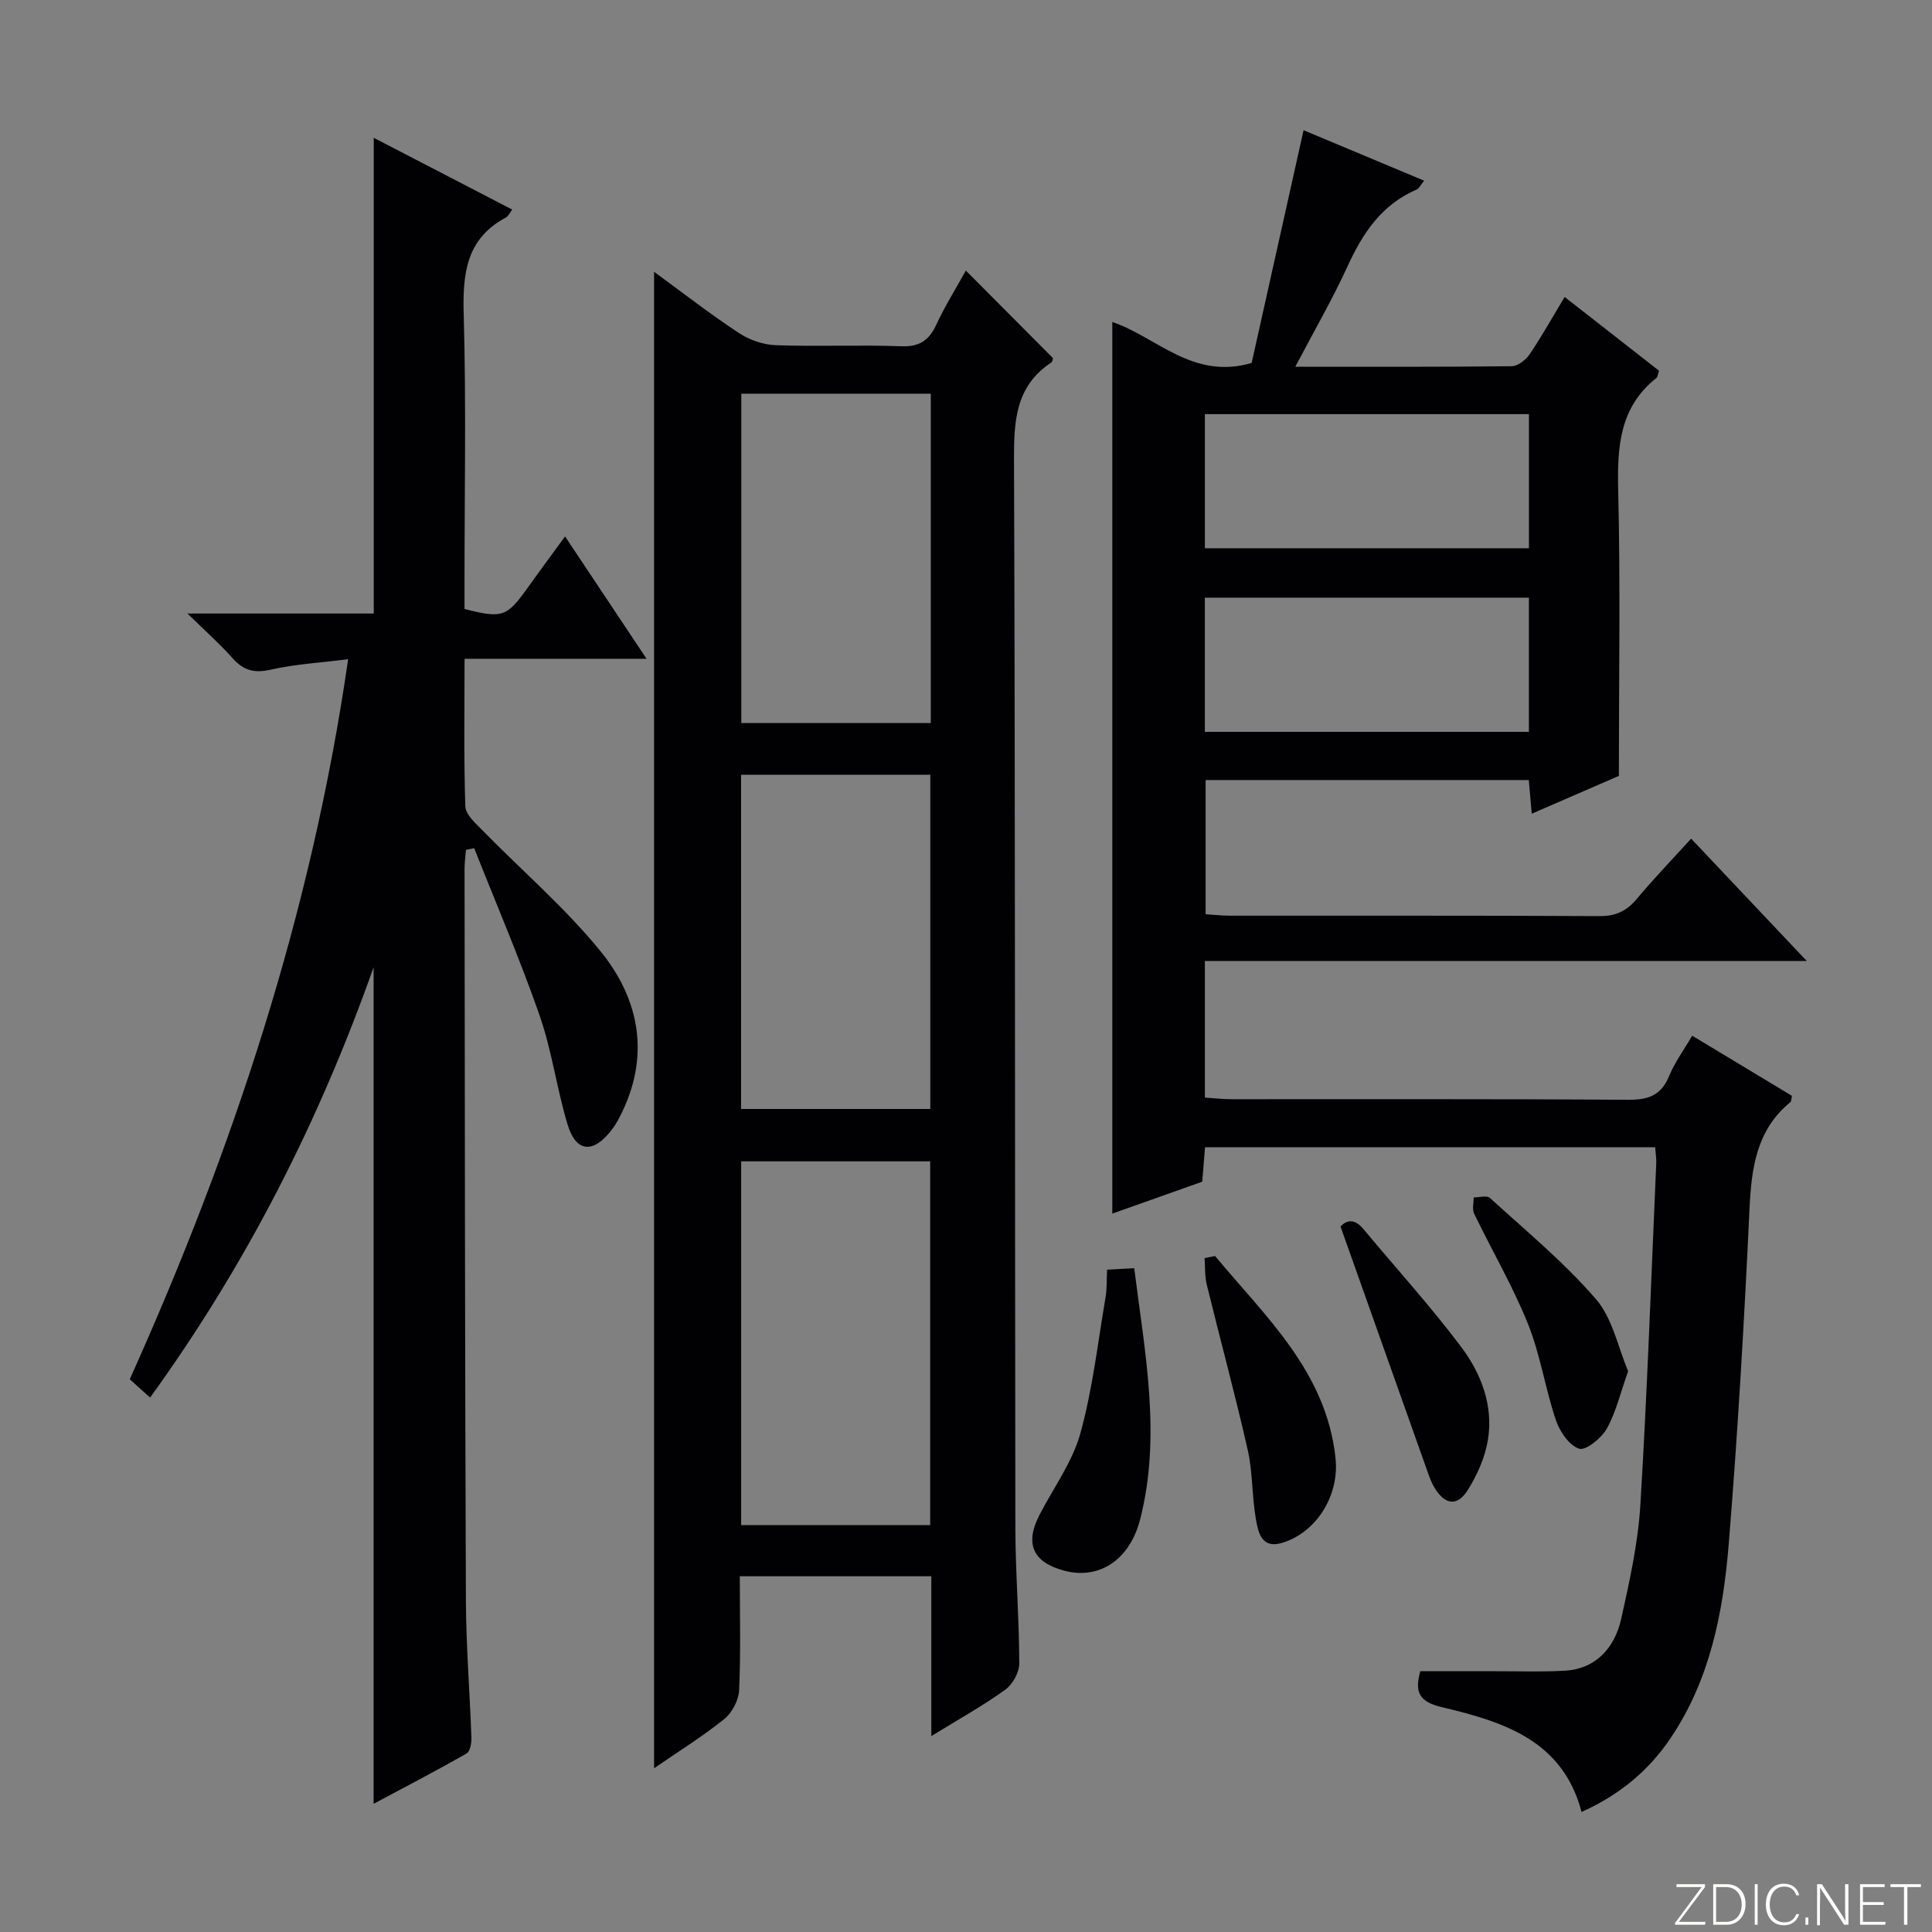
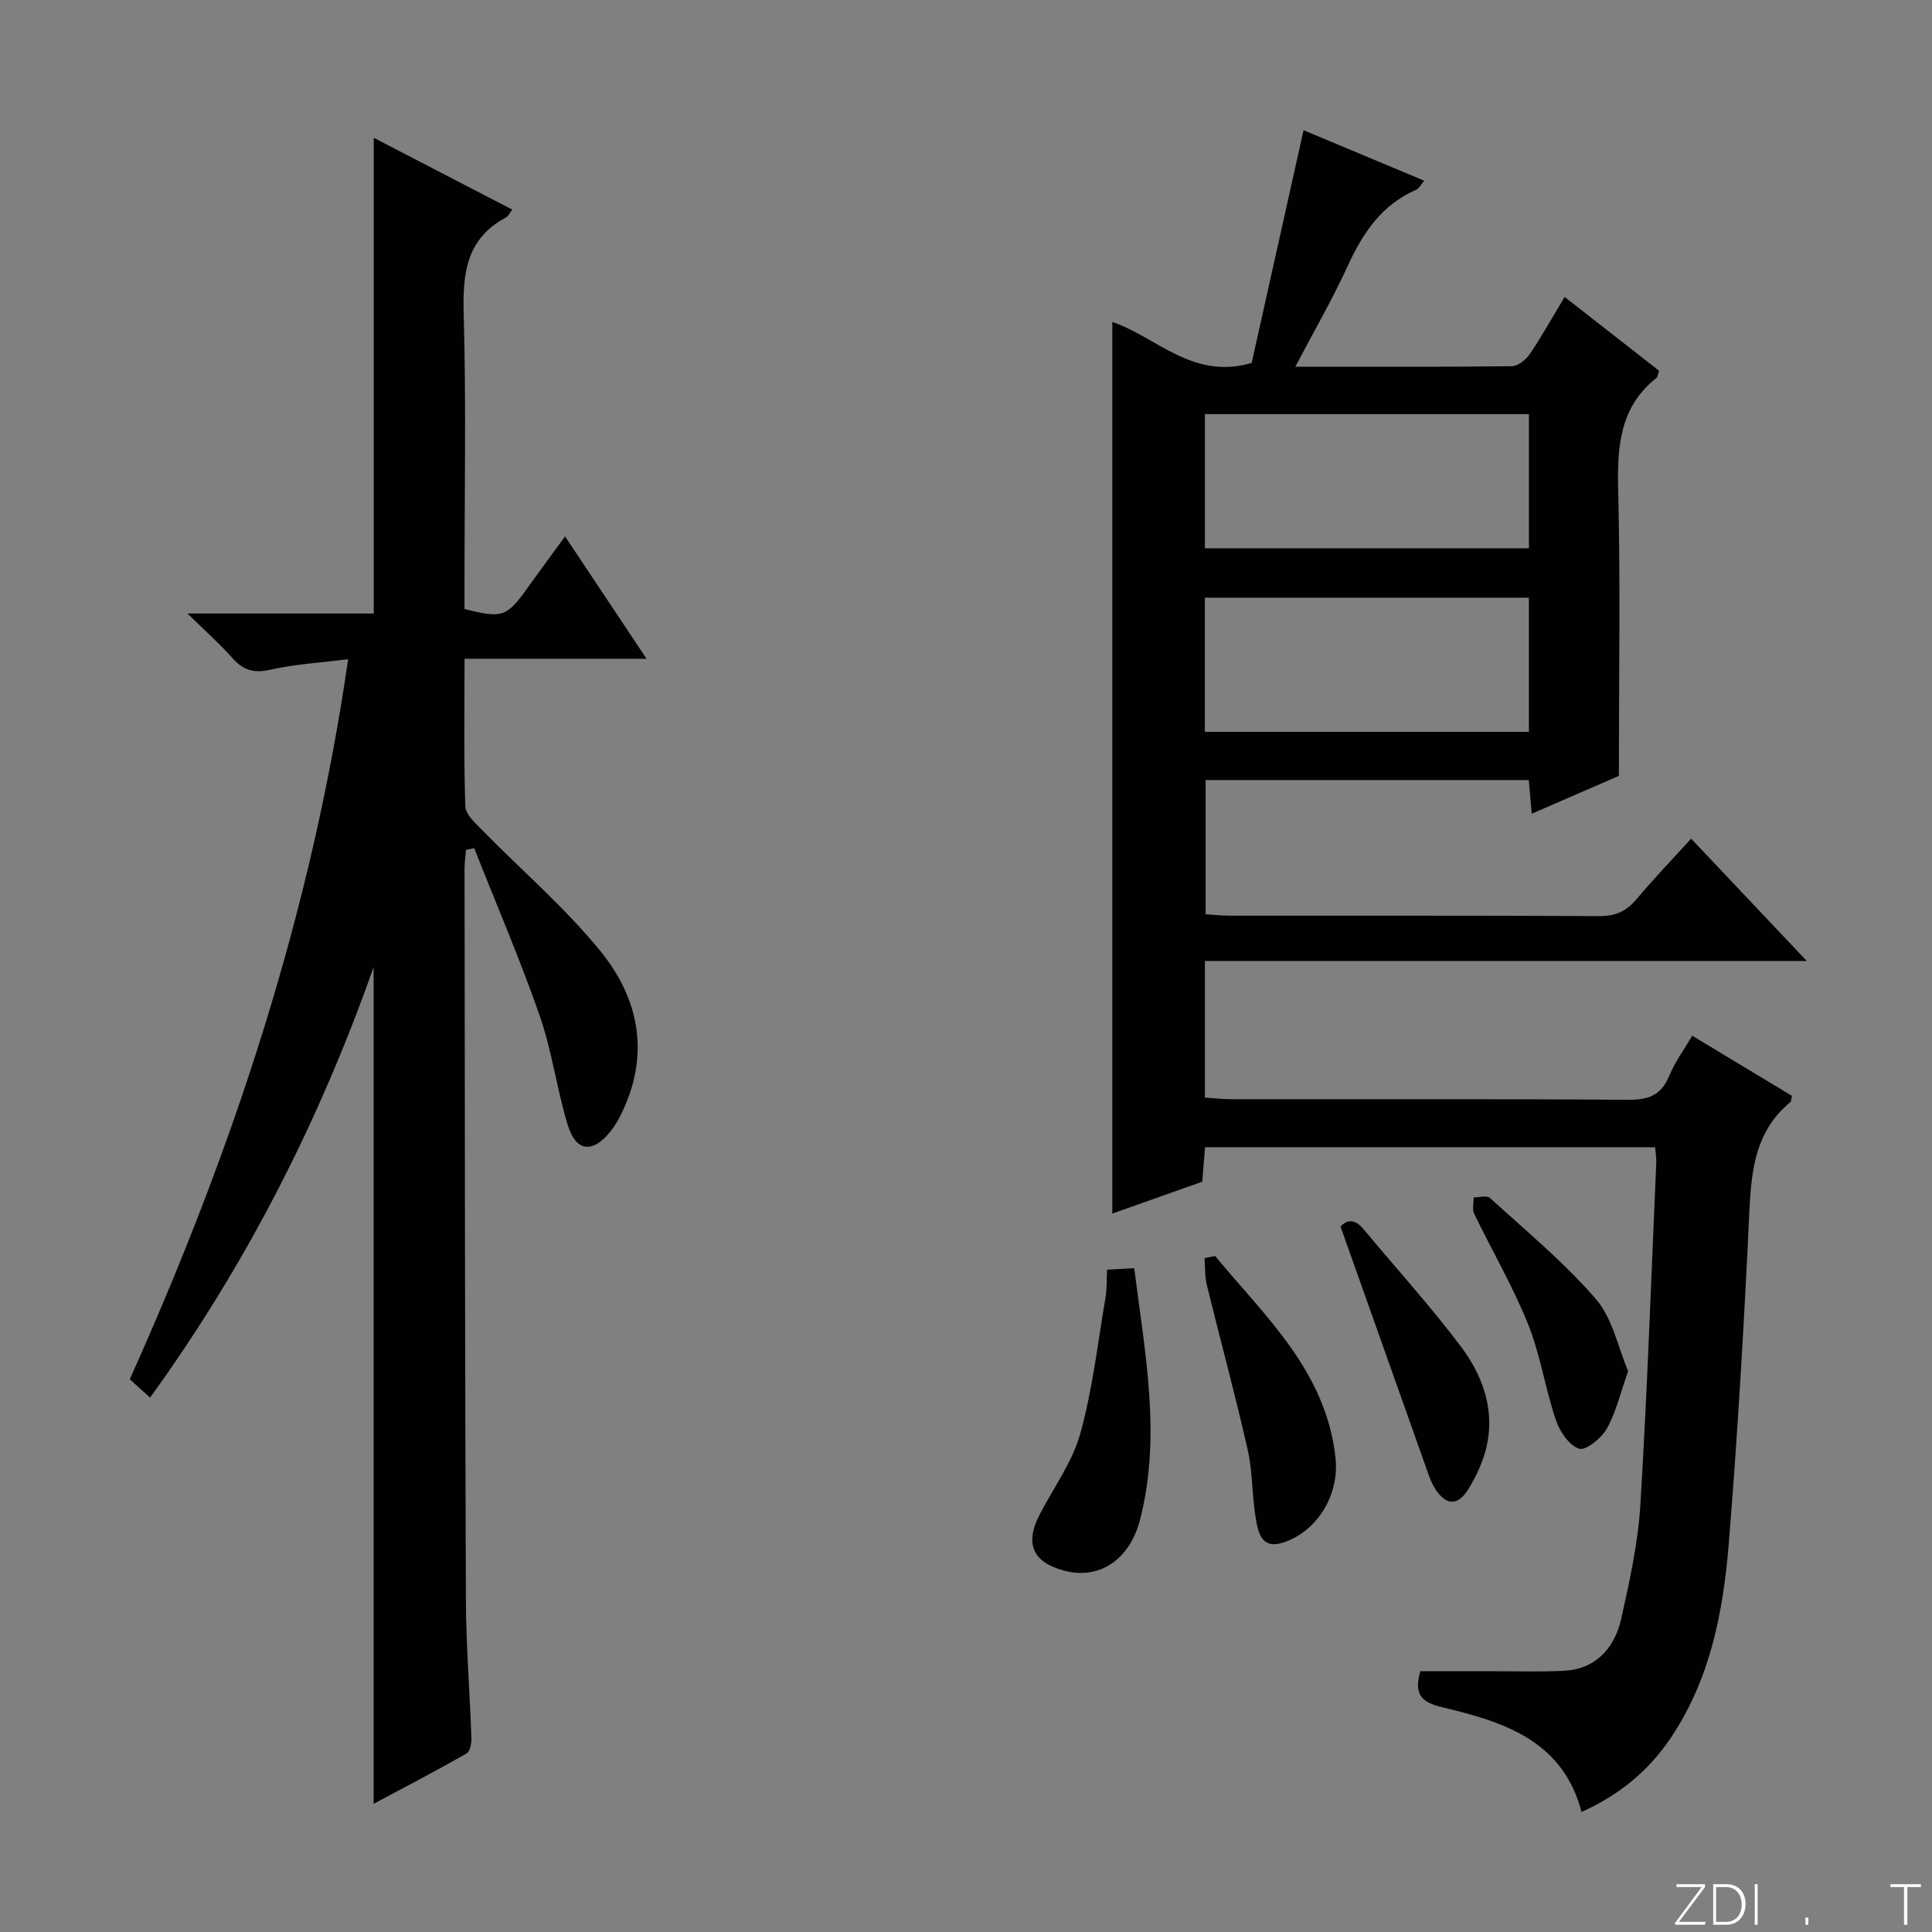
<svg xmlns="http://www.w3.org/2000/svg" enable-background="new 0 0 400 400" viewBox="0 0 400 400">
  <rect x="0" y="0" width="400" height="400" fill="#808080" stroke="none" />
  <g fill="#fbfcfa">
    <path d="m346.9 398 5.4-7.3h-5.2v-.6h5.9v.6l-5.4 7.2h5.5l-.1.6h-6.2v-.5z" />
    <path d="m354.7 390.1h2.8c2.3 0 3.9 1.6 3.9 4.1s-1.6 4.3-3.9 4.3h-2.8zm.6 7.8h2c2.2 0 3.3-1.6 3.3-3.6 0-1.8-1-3.6-3.3-3.6h-2z" />
    <path d="m363.9 390.1v8.4h-.6v-8.4z" />
-     <path d="m372.5 396.3c-.4 1.3-1.4 2.3-3.2 2.3-2.4 0-3.7-1.9-3.7-4.3 0-2.3 1.2-4.3 3.7-4.3 1.8 0 2.9 1 3.2 2.4h-.6c-.4-1.1-1.1-1.8-2.5-1.8-2.1 0-3 1.9-3 3.7s.9 3.7 3 3.7c1.4 0 2.1-.7 2.5-1.7z" />
    <path d="m373.8 398.5v-1.5h.6v1.5z" />
-     <path d="m376.2 398.5v-8.4h1c1.3 2 4.4 6.7 4.9 7.6-.1-1.2-.1-2.4-.1-3.8v-3.8h.7v8.4h-.9c-1.2-1.9-4.4-6.8-5-7.7.1 1.1 0 2.3 0 3.9v3.9h-.6z" />
-     <path d="m390 394.4h-4.3v3.5h4.7l-.1.6h-5.2v-8.4h5.1v.6h-4.5v3.1h4.3v.7z" />
    <path d="m394.2 390.7h-2.8v-.6h6.3v.6h-2.8v7.8h-.7z" />
  </g>
  <path d="m317.13 168.47c-.24-2.77-.41-4.72-.61-6.97-22.27 0-44.37 0-66.91 0v27.78c1.54.1 3.29.3 5.04.3 25.5.02 50.99-.05 76.49.09 3.34.02 5.6-1.02 7.7-3.52 3.51-4.19 7.31-8.14 11.29-12.52 7.83 8.28 15.43 16.33 23.95 25.34-42.16 0-83.25 0-124.62 0v28.27c1.82.12 3.72.34 5.62.34 27.33.02 54.66-.08 81.99.12 4.19.03 6.86-.9 8.51-4.93 1.18-2.86 3.07-5.42 4.77-8.34 7.17 4.32 13.96 8.42 20.65 12.45-.16.7-.12 1.13-.31 1.29-7.08 5.82-8.08 13.7-8.48 22.26-1.08 23.09-2.42 46.17-4.29 69.2-1.15 14.11-3.84 28.02-11.98 40.14-4.56 6.8-10.62 11.84-18.5 15.38-3.88-14.88-16.26-18.69-28.84-21.68-4.65-1.1-5.81-2.94-4.54-7.46 5.15 0 10.42.01 15.7 0 4.8-.01 9.61.17 14.39-.12 5.73-.35 10.05-4.16 11.52-10.8 1.72-7.76 3.47-15.62 3.95-23.52 1.43-23.57 2.25-47.18 3.29-70.78.04-.97-.13-1.95-.23-3.27-31.04 0-61.93 0-93.19 0-.19 2.34-.38 4.6-.58 7.14-6.15 2.18-12.34 4.37-18.62 6.6 0-61.7 0-122.91 0-184.6 9.13 3.08 16.62 12.06 28.85 8.49 3.45-15.46 7.04-31.58 10.75-48.19 7.91 3.31 16.25 6.8 24.97 10.45-.67.78-1.03 1.6-1.63 1.86-7.16 3.12-11.08 8.96-14.21 15.81-3.15 6.89-6.97 13.47-10.84 20.85 15.57 0 30.21.06 44.84-.11 1.27-.02 2.91-1.34 3.71-2.52 2.49-3.68 4.66-7.58 7.21-11.82 6.75 5.27 13.12 10.25 19.54 15.27-.23.67-.25 1.28-.56 1.52-7.64 6.08-8.11 14.28-7.89 23.27.47 19.28.14 38.58.14 59.1-4.8 2.08-11.1 4.81-18.04 7.83zm-.58-82.73c-22.48 0-44.67 0-67.09 0v27.77h67.09c0-9.24 0-18.17 0-27.77zm-67.1 65.78h67.09c0-9.35 0-18.4 0-27.78-22.44 0-44.63 0-67.09 0z" fill="#010103" />
-   <path d="m192.82 359.44c0-11.62 0-22.22 0-33.09-13.28 0-26.18 0-39.65 0 0 8.03.21 15.82-.14 23.59-.1 2.07-1.46 4.67-3.08 5.97-4.5 3.62-9.44 6.68-14.53 10.19 0-103.39 0-206.28 0-309.83 6 4.39 11.6 8.75 17.5 12.64 2.19 1.45 5.08 2.47 7.69 2.56 8.65.31 17.33-.1 25.98.22 3.76.14 5.74-1.2 7.26-4.47 1.8-3.88 4.09-7.53 6.12-11.2 6.13 6.16 11.98 12.04 18.03 18.12-.02.05-.03.71-.35.92-7.35 4.86-7.74 12-7.71 20.02.26 73.64.17 147.28.28 220.92.01 9.47.79 18.95.81 28.42 0 1.85-1.39 4.33-2.92 5.43-4.55 3.28-9.49 6.02-15.29 9.59zm-.24-43.69c0-25.51 0-50.41 0-75.31-13.24 0-26.12 0-39.13 0v75.31zm-39.15-86.15h39.18c0-23.31 0-46.21 0-69.19-13.21 0-26.1 0-39.18 0zm39.28-148.09c-13.26 0-26.15 0-39.23 0v68.19h39.23c0-22.74 0-45.19 0-68.19z" fill="#010103" />
  <path d="m77.35 200.25c-11.22 31.76-26.24 61.42-46.28 89.11-1.48-1.34-2.76-2.5-4.2-3.8 21.37-47.56 37.62-96.5 45.21-149.08-5.72.73-10.98 1.02-16.05 2.17-3.41.77-5.64.16-7.89-2.39-2.6-2.94-5.58-5.56-9.33-9.24h38.57c0-32.9 0-65.29 0-98.49 9.56 4.96 19.03 9.86 28.67 14.86-.51.66-.8 1.37-1.32 1.65-8.32 4.45-8.96 11.76-8.72 20.23.52 18.48.16 36.98.16 55.48v5.33c7.84 2.01 8.75 1.67 13.11-4.44 2.39-3.35 4.84-6.65 7.71-10.58 5.65 8.49 10.92 16.39 16.87 25.33-13.16 0-25.18 0-37.68 0 0 10.65-.17 20.61.16 30.55.06 1.7 2.1 3.5 3.53 4.96 8.13 8.31 17.05 15.96 24.37 24.93 8.32 10.18 10.45 22.05 4.06 34.43-.53 1.03-1.15 2.03-1.87 2.94-3.71 4.67-7.2 4.32-8.91-1.35-2.25-7.44-3.25-15.29-5.8-22.61-4.08-11.7-8.99-23.1-13.54-34.63-.57.12-1.14.23-1.71.35-.1 1.32-.29 2.63-.29 3.95.06 50.48.08 100.96.28 151.44.04 9.47.81 18.94 1.14 28.41.04 1.12-.27 2.87-1.01 3.29-6.28 3.58-12.71 6.92-19.24 10.41 0-58.2 0-115.71 0-173.21z" fill="#010103" />
  <path d="m229.21 262.87c1.88-.1 3.48-.18 5.62-.3 2.18 17.44 5.66 34.58 1.24 51.94-2.16 8.48-8.5 12.59-15.7 10.69-6.53-1.72-8.25-5.55-5.16-11.55 2.88-5.59 6.8-10.9 8.45-16.83 2.56-9.19 3.62-18.81 5.24-28.26.29-1.76.2-3.58.31-5.69z" fill="#010103" />
  <path d="m251.57 260.04c10.47 12.63 23.02 23.93 24.94 41.86.8 7.47-3.68 15.16-10.87 17.48-4.45 1.43-5.13-2.06-5.62-4.85-.83-4.73-.64-9.66-1.69-14.32-2.59-11.46-5.69-22.81-8.48-34.22-.43-1.77-.32-3.67-.46-5.51.72-.15 1.45-.3 2.18-.44z" fill="#010103" />
  <path d="m277.54 253.94c.87-.96 2.58-2.09 4.76.54 6.78 8.15 13.94 16.01 20.29 24.48 4.1 5.48 6.62 12.1 5.47 19.15-.59 3.61-2.21 7.27-4.18 10.39-2.18 3.46-4.69 3.08-6.86-.44-.6-.97-1.01-2.07-1.39-3.16-5.92-16.63-11.81-33.28-18.09-50.96z" fill="#010103" />
  <path d="m337.09 283.89c-1.64 4.6-2.53 8.55-4.44 11.93-1.11 1.97-4.36 4.57-5.71 4.12-2.07-.69-4.02-3.56-4.81-5.91-2.21-6.56-3.22-13.57-5.79-19.96-3.15-7.82-7.46-15.18-11.14-22.8-.44-.92-.08-2.23-.09-3.36 1.15.01 2.74-.47 3.37.11 7.46 6.82 15.34 13.31 21.92 20.92 3.46 3.99 4.59 10.01 6.69 14.95z" fill="#010103" />
</svg>